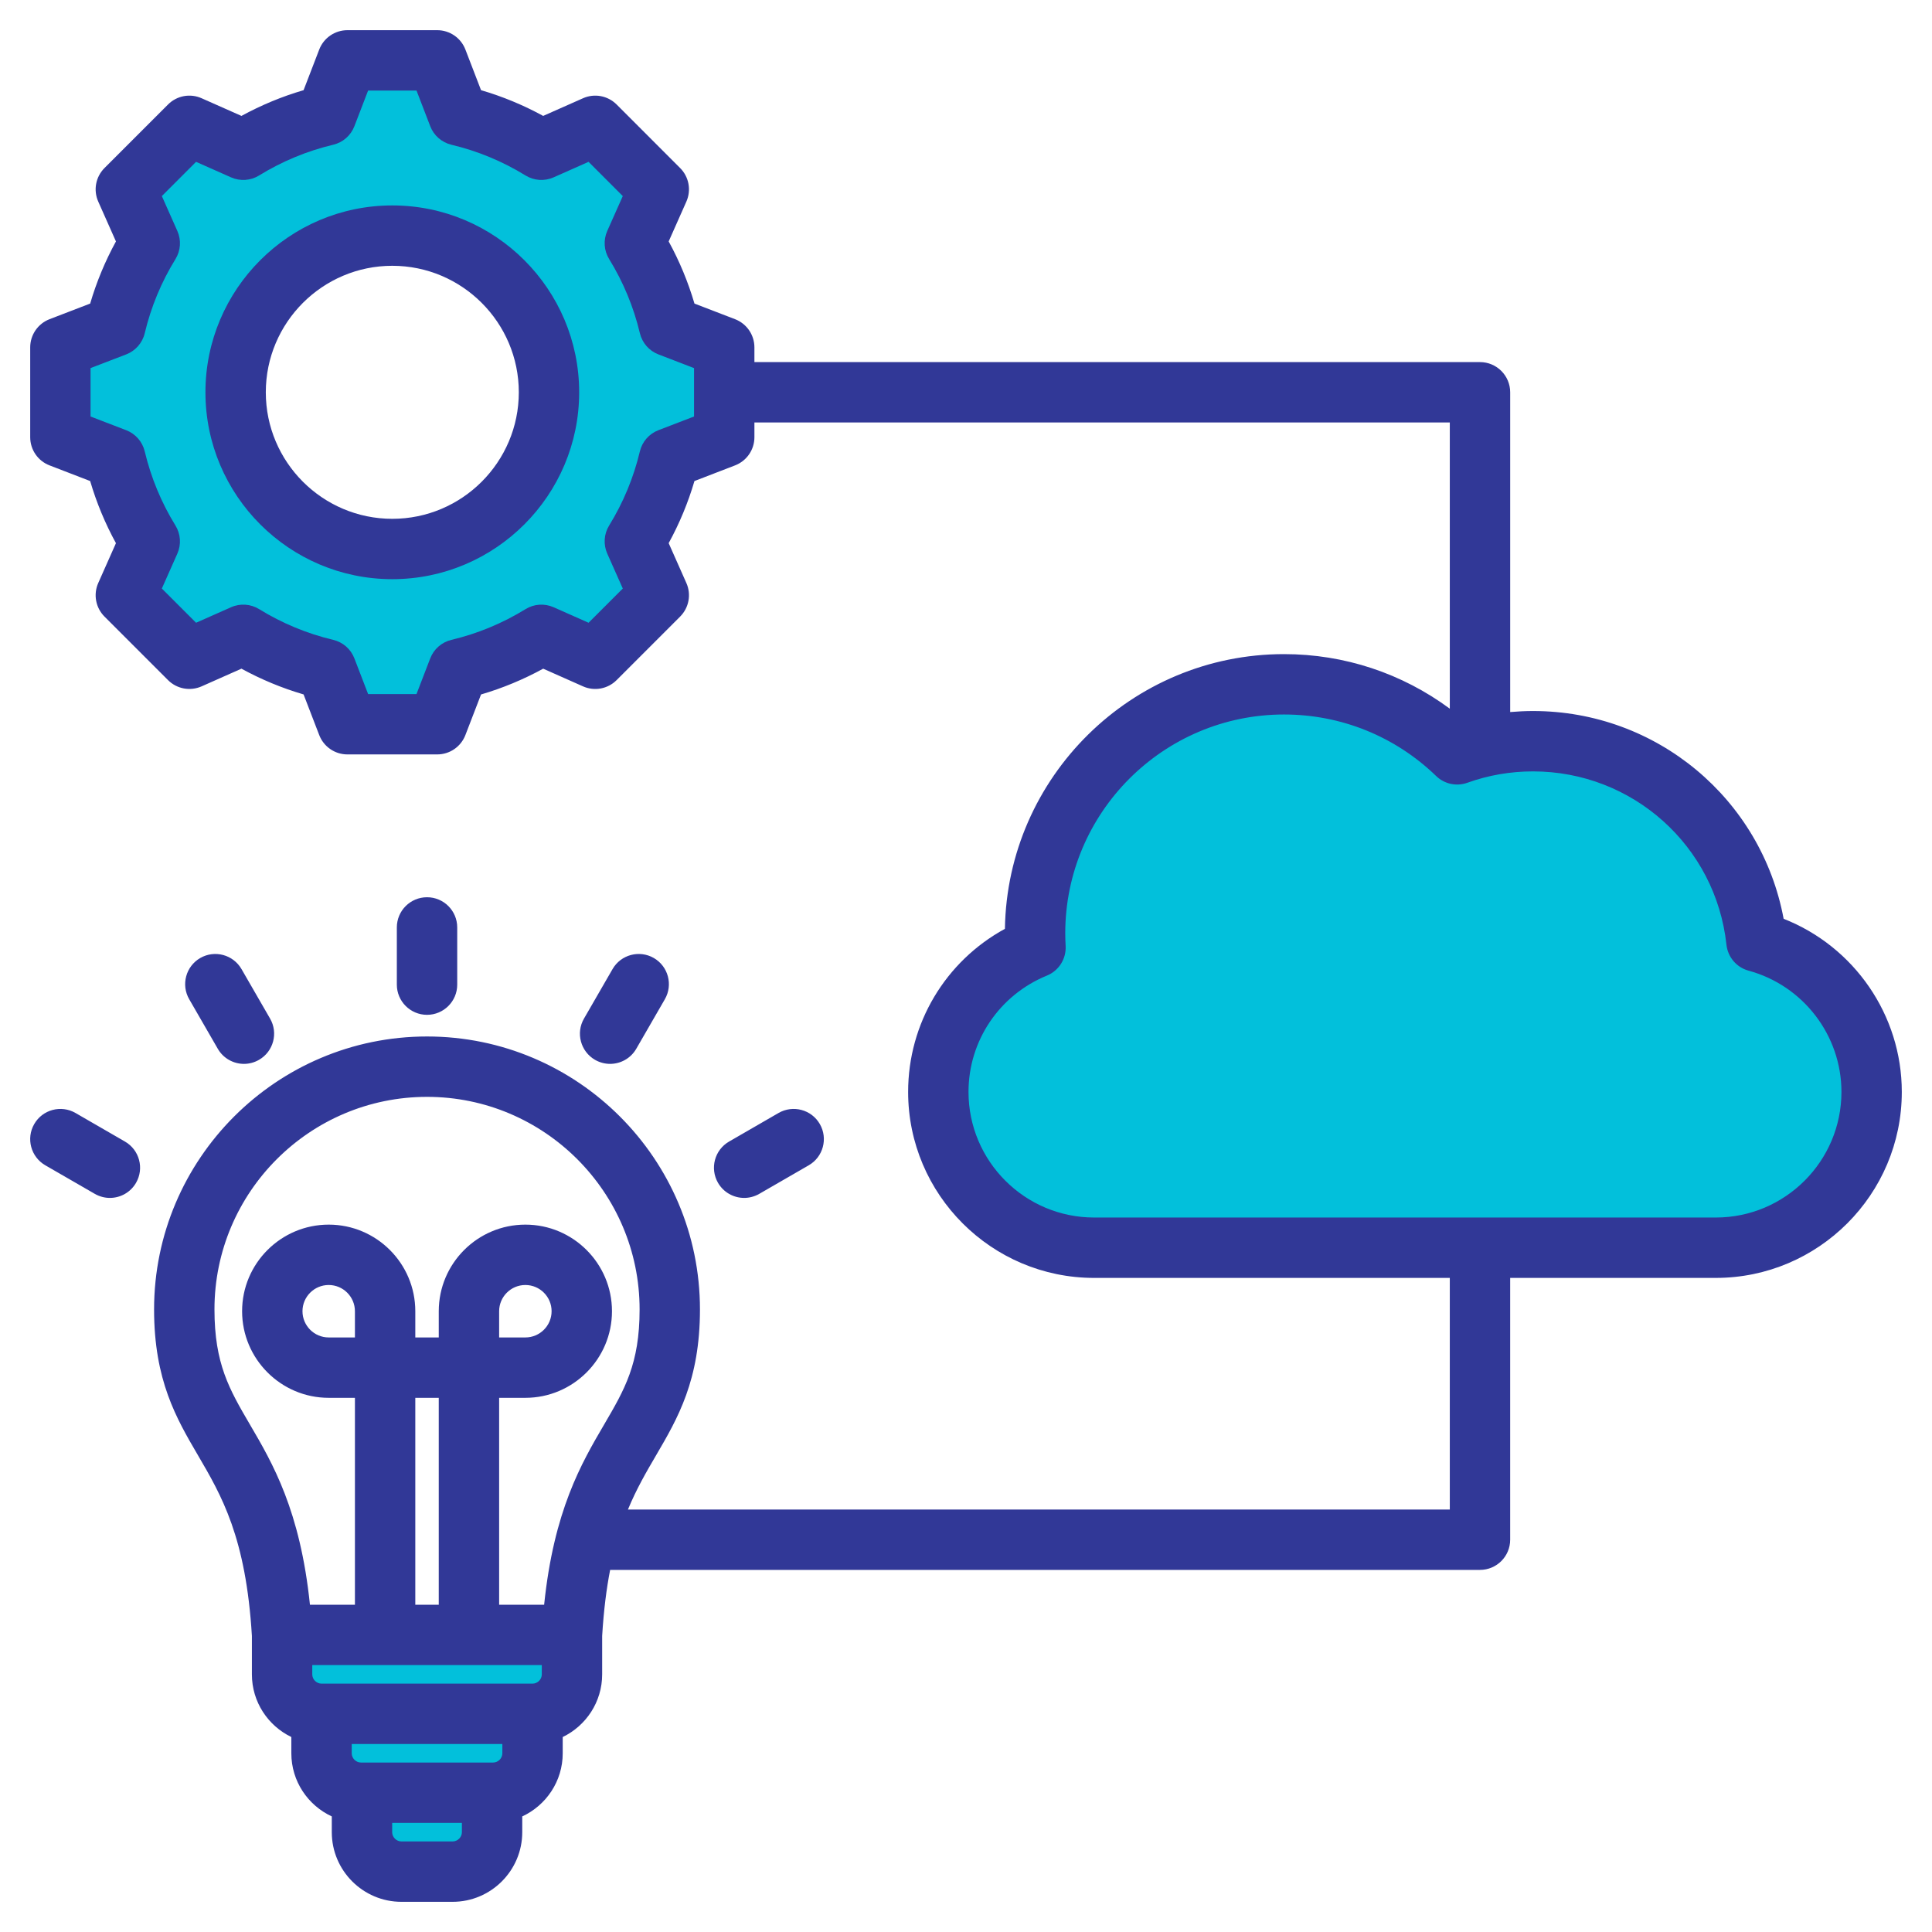
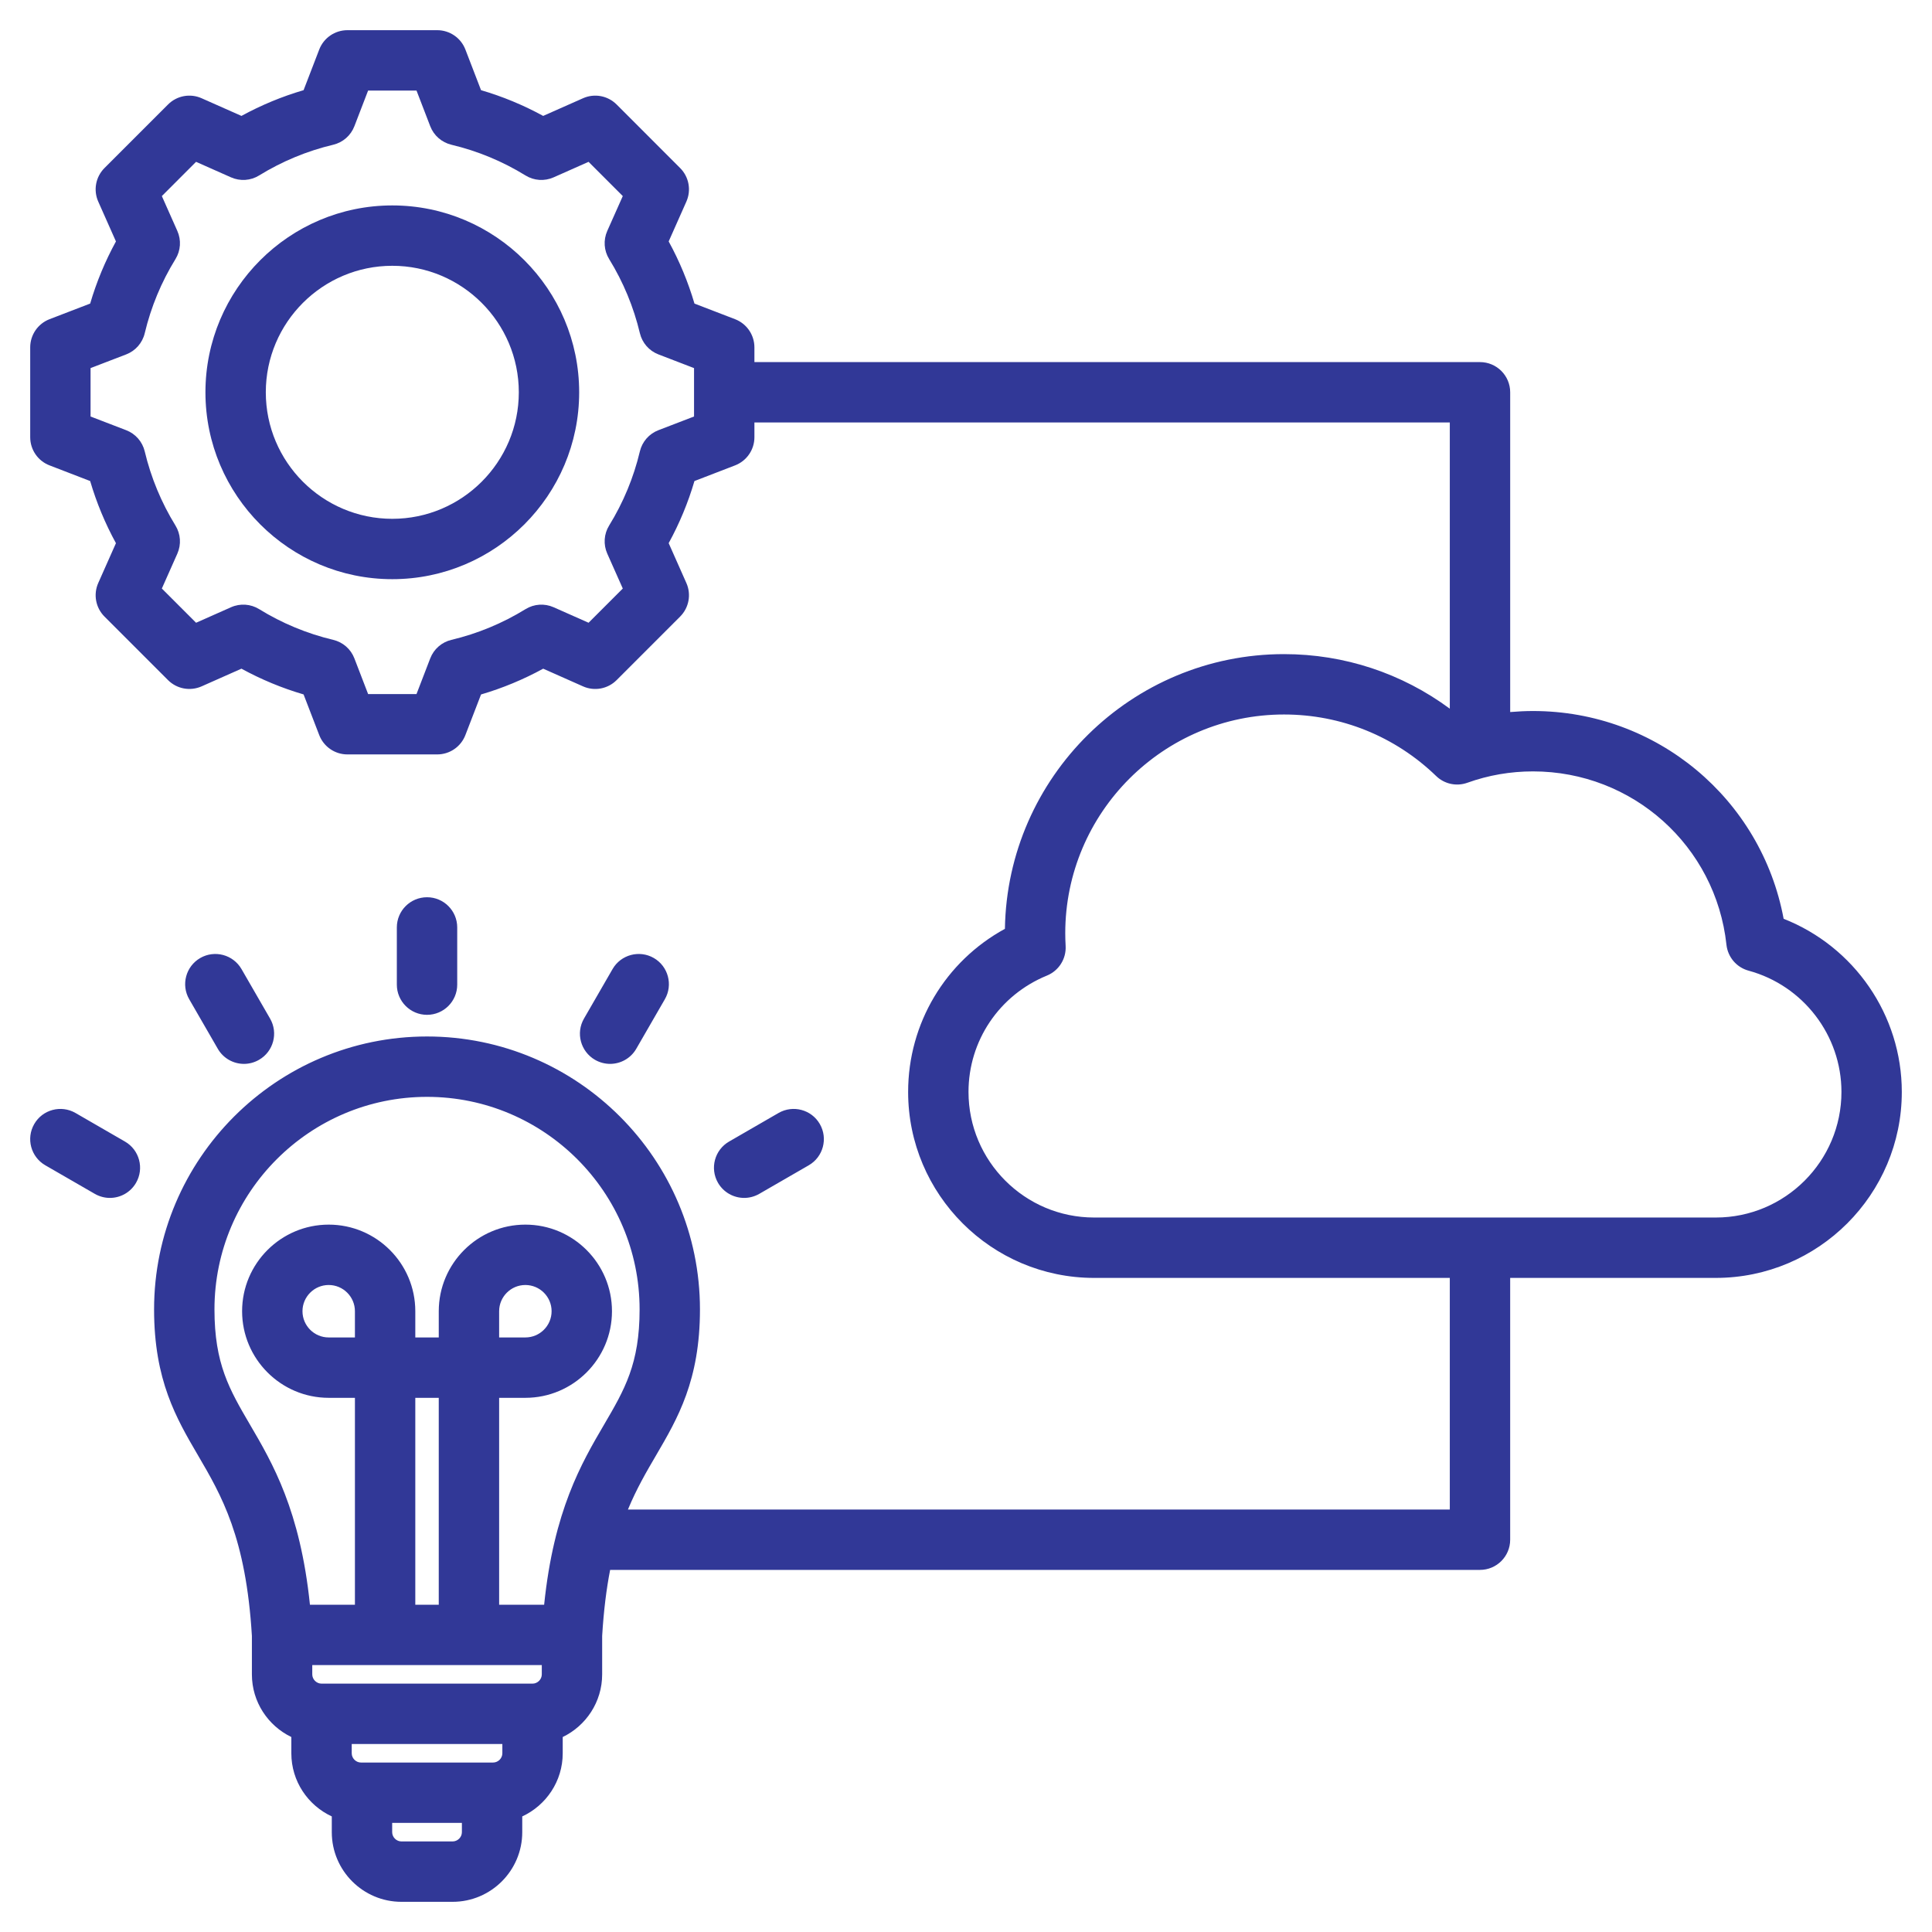
<svg xmlns="http://www.w3.org/2000/svg" id="Layer_1" height="300" viewBox="0 0 512 512" width="300">
  <g width="100%" height="100%" transform="matrix(1,0,0,1,0,0)">
    <g clip-rule="evenodd" fill-rule="evenodd">
-       <path d="m103.962 148.487c24.551 0 44.523-19.979 44.523-44.528 0-24.546-19.978-44.519-44.523-44.519-24.543 0-44.519 19.976-44.519 44.519 0 24.547 19.97 44.528 44.519 44.528zm-16.818 25.945c-7.463-1.773-14.577-4.735-21.106-8.759-.841-.518-1.889-.575-2.79-.175l-12.398 5.5-13.923-13.923 5.508-12.395c.402-.905.326-1.947-.192-2.789-4.02-6.529-6.972-13.644-8.748-21.102-.229-.963-.914-1.755-1.839-2.11l-12.656-4.865v-19.7l12.661-4.865c.922-.354 1.605-1.149 1.833-2.108 1.773-7.461 4.73-14.577 8.754-21.106.518-.84.587-1.885.187-2.787l-5.507-12.394 13.923-13.93 12.4 5.507c.901.4 1.948.332 2.788-.186 6.53-4.024 13.645-6.977 21.106-8.749.961-.228 1.75-.918 2.104-1.839l4.871-12.66h19.691l4.871 12.659c.355.922 1.143 1.611 2.104 1.84 7.461 1.773 14.577 4.726 21.106 8.749.84.518 1.888.586 2.789.186l12.404-5.506 13.924 13.931-5.515 12.386c-.403.905-.327 1.951.193 2.793 4.023 6.528 6.973 13.645 8.749 21.104.229.963.915 1.756 1.84 2.111l12.65 4.866v19.697l-12.656 4.865c-.924.355-1.609 1.146-1.838 2.108-1.773 7.463-4.725 14.575-8.75 21.106-.517.838-.587 1.886-.187 2.785l5.514 12.396-13.924 13.924-12.398-5.5c-.902-.4-1.95-.333-2.79.185-6.532 4.025-13.648 6.977-21.112 8.75-.961.228-1.749.918-2.104 1.839l-4.871 12.659h-19.691l-4.871-12.659c-.357-.927-1.137-1.609-2.104-1.839zm253.14 9.917c16.427 0 31.986 6.297 43.794 17.718.821.794 2.018 1.054 3.094.667 6.133-2.203 12.571-3.306 19.089-3.306 28.92 0 53.125 21.646 56.24 50.413.133 1.229 1.013 2.247 2.204 2.571 16.645 4.523 28.297 19.703 28.297 36.959 0 21.114-17.178 38.287-38.292 38.287h-164.759c-21.111 0-38.287-17.176-38.287-38.287 0-15.635 9.432-29.542 23.889-35.458 1.179-.482 1.93-1.678 1.857-2.949-.069-1.21-.107-2.422-.107-3.634.001-34.732 28.25-62.981 62.981-62.981zm-191.705 251.918v7.461c0 4.09-3.363 7.452-7.452 7.452h-55.919c-4.091 0-7.456-3.36-7.456-7.452v-7.461zm-10.453 20.91v7.461c0 4.092-3.365 7.452-7.456 7.452h-35.01c-4.089 0-7.452-3.362-7.452-7.452v-7.461zm-10.72 20.909v7.461c0 4.092-3.365 7.452-7.457 7.452h-13.568c-4.089 0-7.451-3.362-7.451-7.452v-7.461z" fill="#02c0db" fill-opacity="1" data-original-color="#9bc9ffff" stroke="none" stroke-opacity="1" />
      <path d="m190.279 313.46c-2.207-3.831-.899-8.72 2.927-10.932l13.126-7.582c3.826-2.198 8.72-.899 10.928 2.932 2.207 3.831.899 8.721-2.927 10.933l-13.126 7.577c-1.261.72-2.636 1.073-3.991 1.073-2.768 0-5.455-1.44-6.937-4.001zm-32.591-32.59c-3.826-2.212-5.139-7.111-2.927-10.932l7.577-13.13c2.207-3.817 7.102-5.13 10.928-2.927 3.826 2.207 5.134 7.107 2.927 10.928l-7.577 13.13c-1.478 2.56-4.17 4-6.932 4-1.36-.001-2.734-.349-3.996-1.069zm-121.636 32.59c-1.478 2.56-4.17 4-6.932 4-1.36 0-2.734-.353-3.991-1.073l-13.126-7.577c-3.826-2.212-5.139-7.102-2.927-10.933 2.207-3.831 7.102-5.129 10.923-2.932l13.125 7.582c3.827 2.213 5.14 7.102 2.928 10.933zm21.667-35.522-7.577-13.13c-2.212-3.821-.899-8.72 2.927-10.928 3.826-2.202 8.716-.889 10.928 2.927l7.577 13.13c2.207 3.821.899 8.72-2.927 10.923-1.261.729-2.635 1.078-3.995 1.078-2.763 0-5.455-1.44-6.933-4zm55.448-8.998c-4.419 0-8.001-3.591-8.001-8.001v-15.159c0-4.424 3.581-8.001 8.001-8.001 4.419 0 8.001 3.577 8.001 8.001v15.159c0 4.41-3.581 8.001-8.001 8.001zm-9.205-131.449c-18.481 0-33.522-15.041-33.522-33.532 0-18.481 15.041-33.522 33.522-33.522 18.486 0 33.527 15.041 33.527 33.522 0 18.491-15.041 33.532-33.527 33.532zm0-83.051c-27.305 0-49.519 22.218-49.519 49.519 0 27.31 22.213 49.528 49.519 49.528 27.31 0 49.523-22.218 49.523-49.528.001-27.3-22.213-49.519-49.523-49.519zm350.749 268.216h-164.76c-18.354 0-33.287-14.937-33.287-33.287 0-13.558 8.16-25.663 20.783-30.83 3.158-1.289 5.149-4.452 4.955-7.859-.066-1.153-.099-2.283-.099-3.351 0-31.969 26.006-57.98 57.98-57.98 15.126 0 29.437 5.789 40.318 16.312 2.188 2.118 5.388 2.809 8.259 1.779 5.568-2 11.417-3.012 17.399-3.012 26.402 0 48.441 19.752 51.269 45.951.362 3.271 2.682 6 5.864 6.857 14.486 3.944 24.609 17.154 24.609 32.134.001 18.349-14.932 33.286-33.29 33.286zm-334.762 165.343h-13.568c-1.327 0-2.452-1.12-2.452-2.452v-2.461h18.477v2.461c0 1.332-1.125 2.452-2.457 2.452zm12.326-133.562v-6.951c0-3.826 3.12-6.947 6.951-6.947 3.835 0 6.951 3.12 6.951 6.947 0 3.831-3.116 6.951-6.951 6.951zm-16.001 70.833h-6.217v-54.832h6.217zm-22.218-70.833h-6.951c-3.831 0-6.946-3.12-6.946-6.951 0-3.826 3.116-6.947 6.946-6.947 3.836 0 6.951 3.12 6.951 6.947zm47.071 91.743h-55.919c-1.332 0-2.456-1.12-2.456-2.452v-2.461h60.827v2.461c0 1.332-1.125 2.452-2.452 2.452zm-10.457 20.91h-35.01c-1.327 0-2.452-1.12-2.452-2.452v-2.461h39.918v2.461c.001 1.331-1.124 2.452-2.456 2.452zm-73.836-120.084c0 14.443 3.953 21.201 9.422 30.553 5.982 10.217 13.3 22.731 15.879 47.711h11.921v-54.832h-6.951c-12.65 0-22.948-10.302-22.948-22.952 0-12.66 10.297-22.948 22.948-22.948 12.66 0 22.952 10.288 22.952 22.948v6.951h6.217v-6.951c0-12.66 10.297-22.948 22.952-22.948s22.952 10.288 22.952 22.948c0 12.65-10.297 22.952-22.952 22.952h-6.951v54.832h11.925c2.574-24.98 9.892-37.494 15.874-47.711 5.473-9.351 9.426-16.109 9.426-30.553 0-31.061-25.272-56.328-56.333-56.328-31.06 0-56.333 25.267-56.333 56.328zm127.091-236.628v-12.829l-9.445-3.633c-2.461-.946-4.297-3.05-4.909-5.619-1.652-6.937-4.391-13.549-8.142-19.639-1.389-2.25-1.572-5.031-.504-7.45l4.118-9.248-9.069-9.073-9.265 4.113c-2.41 1.068-5.196.889-7.441-.499-6.094-3.751-12.702-6.494-19.639-8.142-2.57-.612-4.668-2.452-5.614-4.908l-3.638-9.455h-12.825l-3.638 9.455c-.946 2.456-3.045 4.297-5.614 4.908-6.937 1.647-13.545 4.391-19.639 8.142-2.245 1.388-5.031 1.567-7.44.499l-9.262-4.113-9.069 9.073 4.113 9.257c1.068 2.41.885 5.191-.499 7.441-3.756 6.09-6.495 12.702-8.146 19.639-.607 2.57-2.447 4.674-4.904 5.619l-9.455 3.633v12.829l9.45 3.633c2.461.946 4.297 3.049 4.908 5.619 1.652 6.937 4.391 13.549 8.142 19.639 1.384 2.25 1.572 5.026.504 7.441l-4.113 9.257 9.069 9.069 9.262-4.108c2.409-1.078 5.196-.89 7.44.489 6.094 3.76 12.702 6.504 19.639 8.151 2.57.612 4.669 2.438 5.614 4.908l3.638 9.455h12.825l3.638-9.455c.946-2.456 3.045-4.297 5.614-4.908 6.942-1.647 13.549-4.391 19.644-8.142 2.245-1.388 5.031-1.567 7.44-.499l9.262 4.108 9.069-9.069-4.118-9.257c-1.068-2.414-.885-5.2.499-7.441 3.756-6.099 6.495-12.702 8.142-19.639.612-2.57 2.447-4.673 4.908-5.619zm288.754 133.11c-5.906-31.739-33.588-55.062-66.419-55.062-2.019 0-4.038.104-6.047.273v-84.74c0-4.41-3.581-8-8.001-8h-192.286v-3.901c0-3.309-2.038-6.278-5.125-7.469l-10.763-4.141c-1.68-5.718-3.967-11.238-6.833-16.467l4.687-10.551c1.346-3.031.687-6.561-1.652-8.899l-16.834-16.841c-2.344-2.344-5.883-3.003-8.909-1.652l-10.551 4.678c-5.238-2.857-10.749-5.148-16.467-6.819l-4.146-10.768c-1.186-3.092-4.156-5.13-7.464-5.13h-23.809c-3.308 0-6.273 2.038-7.464 5.13l-4.146 10.768c-5.718 1.671-11.229 3.963-16.467 6.819l-10.551-4.678c-3.026-1.351-6.565-.692-8.904 1.652l-16.839 16.839c-2.339 2.339-2.998 5.878-1.652 8.899l4.687 10.551c-2.866 5.238-5.153 10.749-6.829 16.467l-10.768 4.141c-3.087 1.191-5.125 4.16-5.125 7.469v23.809c0 3.313 2.038 6.283 5.125 7.464l10.763 4.151c1.68 5.718 3.967 11.229 6.833 16.467l-4.687 10.551c-1.346 3.017-.687 6.561 1.652 8.899l16.839 16.839c2.339 2.339 5.878 2.993 8.904 1.652l10.551-4.683c5.238 2.861 10.749 5.153 16.467 6.824l4.146 10.768c1.191 3.092 4.156 5.13 7.464 5.13h23.809c3.308 0 6.278-2.038 7.464-5.13l4.146-10.758c5.723-1.68 11.234-3.972 16.472-6.833l10.547 4.683c3.026 1.351 6.565.687 8.909-1.652l16.834-16.839c2.339-2.339 2.998-5.883 1.652-8.899l-4.687-10.561c2.866-5.229 5.153-10.74 6.829-16.458l10.768-4.151c3.087-1.191 5.125-4.151 5.125-7.464v-3.906h184.285v75.85c-12.66-9.37-27.931-14.462-43.928-14.462-40.403 0-73.342 32.553-73.972 72.8-15.747 8.603-25.649 25.023-25.649 43.222 0 27.178 22.11 49.288 49.288 49.288h94.26v61.378h-217.798c2.287-5.534 4.899-9.996 7.474-14.396 5.708-9.76 11.61-19.851 11.61-38.633 0-39.876-32.444-72.33-72.33-72.33-39.885 0-72.334 32.454-72.334 72.33 0 18.782 5.906 28.873 11.615 38.633 6.264 10.702 12.739 21.78 14.307 47.9v10.189c0 7.309 4.278 13.62 10.452 16.599v4.311c0 7.412 4.4 13.798 10.721 16.73v4.179c0 10.17 8.278 18.453 18.453 18.453h13.568c10.175 0 18.453-8.283 18.453-18.453v-4.179c6.32-2.932 10.725-9.318 10.725-16.73v-4.311c6.17-2.979 10.452-9.29 10.452-16.599v-10.18c.405-6.763 1.139-12.509 2.113-17.512h230.519c4.419 0 8.001-3.577 8.001-8.001v-69.379h54.498c27.178 0 49.288-22.11 49.288-49.288.001-20.372-12.635-38.538-31.319-45.88z" fill="#313897" fill-opacity="1" data-original-color="#57a4ffff" stroke="none" stroke-opacity="1" />
    </g>
  </g>
</svg>